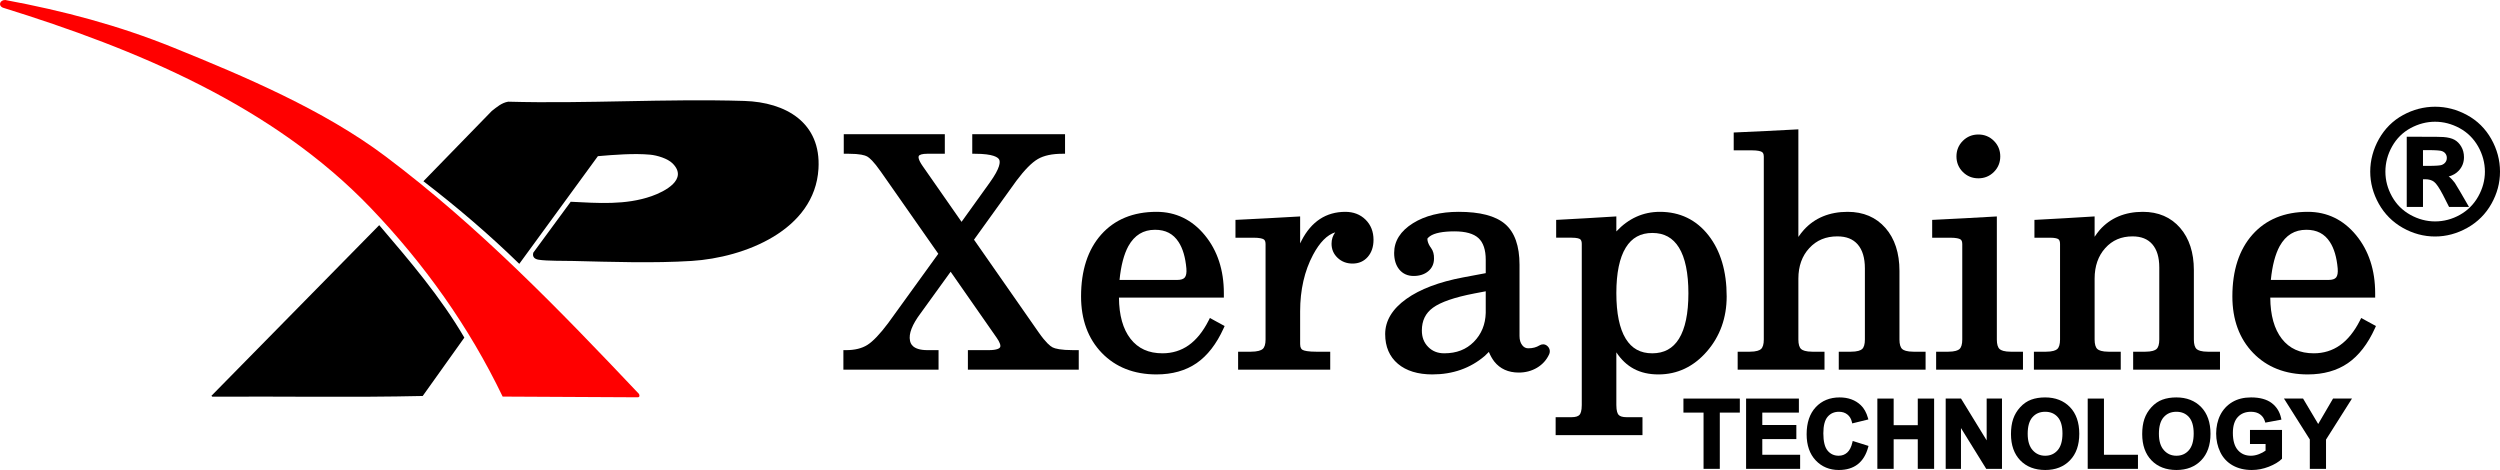
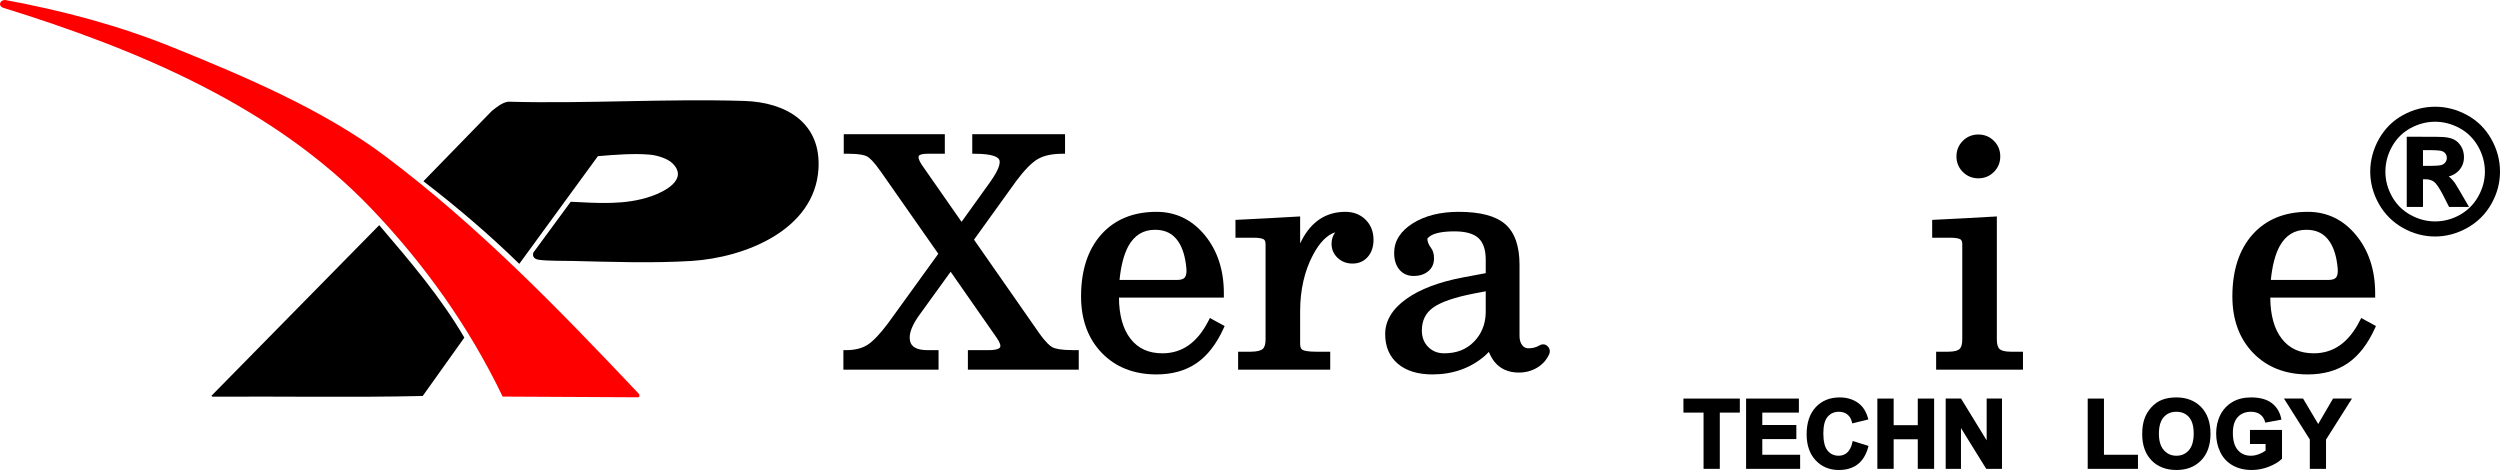
<svg xmlns="http://www.w3.org/2000/svg" id="Layer_1" viewBox="0 0 9471.59 1780.66">
  <path d="M3666.99,1400.57v-74h78.42c33.28,0,41.43-7.4,43.39-10.58,3.8-6.18-.81-19.38-12.65-36.21l-174.54-250.25-113.25,156.68c-32.62,43.39-46.31,78.58-40.69,104.59,1.91,8.85,7.72,35.77,66.32,35.77h41.84v74h-360.53v-74h10c32.92,0,60.1-6.63,80.78-19.7,21.26-13.43,47.73-41.17,78.68-82.44l190.08-262.97-217.72-311.13c-27.19-38.93-43.17-52.75-51.78-57.49-8.53-4.69-27.57-10.28-69.79-10.28h-18.84v-74h382.88v74h-66.62c-18.2,0-29.97,3.32-32.3,9.1-1.25,3.1-2.28,12.99,15.12,37.75l147.19,211.08,106.73-148.59c41.01-56.82,40.03-79.09,35.8-87.3-4.24-8.23-21.84-22.03-91.97-22.03h-10v-74h351.53v74h-10c-38.92,0-70.17,6.7-92.9,19.91-23.1,13.43-50.45,41.12-81.31,82.31l-160.73,223.31,244.68,350.77c27.06,38.77,43.88,52.55,53.22,57.29,9.38,4.75,30.69,10.42,78.95,10.42h20.03v74h-420.02Z" />
  <path d="M4381.58,1418.57c-85.35,0-155.09-27.43-207.29-81.54-52.11-53.98-78.54-126.01-78.54-214.07,0-98.46,25.64-177.23,76.2-234.13,50.86-57.24,121.39-86.26,209.63-86.26,73.12,0,134.71,29.81,183.05,88.6,47.86,58.21,72.12,132.2,72.12,219.91v16.48h-397.4c.41,66.9,15.15,119.39,43.82,156.06,28.89,36.97,68.52,54.94,121.14,54.94,37,0,70.35-10.27,99.12-30.54,29.13-20.52,54.62-52.16,75.77-94.04l4.65-9.21,55.84,30.45-3.83,8.46c-26.97,59.52-61.44,103.99-102.46,132.19-41.2,28.32-92.28,42.68-151.82,42.68ZM4460.12,1060.57c13.98,0,23.62-3.14,28.65-9.32,5.32-6.55,7.35-18.08,6.01-34.28-3.75-42.23-13.68-75.91-29.52-100.04-20.18-31.22-49.32-46.36-89.12-46.36-44.65,0-77.7,20.18-101.05,61.69-16.9,30.88-28.2,74.01-33.62,128.31h218.65Z" />
  <path d="M4690.75,1400.57v-68h46.64c28.25,0,40.7-5.47,46.16-10.06,7.43-6.24,11.2-18.37,11.2-36.06v-362.2c0-11.84-4.29-15.77-7.52-17.69-4.59-2.73-15.01-5.98-38.59-5.98h-67.89v-67.5l121.99-6.2,123.01-6.87v102.21c1.75-3.67,3.55-7.29,5.42-10.86,37.19-72.17,93-108.78,165.85-108.78,30.88,0,56.66,9.98,76.62,29.66,19.99,19.73,30.12,45.4,30.12,76.29,0,26.29-7.26,48-21.58,64.53-14.69,16.93-34.17,25.52-57.92,25.52-22.18,0-41.13-7.22-56.33-21.47-15.38-14.4-23.17-32.45-23.17-53.64,0-16.36,4.66-30.85,13.88-43.25-30.73,9.6-58.88,38.12-83.93,85.14-32.48,60.95-48.95,133.09-48.95,214.41v123.88c0,15.23,5.56,19.93,9.74,22.14,5.85,3.1,19.99,6.79,54.09,6.79h50.17v68h-349Z" />
  <path d="M5427.18,1418.57c-55.27,0-99.31-13.5-130.9-40.14-32.09-27.06-48.37-64.98-48.37-112.72,0-50.41,27.01-95.25,80.27-133.26,51.66-36.88,123.83-64.26,214.52-81.39l86.22-16.16v-50.58c0-37.7-9.24-65.34-27.45-82.13-18.44-17-48.89-25.62-90.5-25.62-44.63,0-76.14,6.23-93.68,18.51l-8,6.84c-1.18.98-1.92,4.42-.48,11.12,1.85,8.57,6.32,17.68,13.3,27.06l.06.09c7.55,10.38,11.17,23.7,10.75,39.58-.03,19.87-7.51,36.09-22.24,48.21-14.15,11.67-32.67,17.59-55.03,17.59s-41.04-8.28-54.37-24.61c-12.85-15.74-19.36-36.82-19.36-62.67,0-45.17,24.03-83.06,71.41-112.61,45.89-28.61,104.08-43.11,172.96-43.11,40.18,0,75.24,3.8,104.19,11.3,29.63,7.67,53.83,19.46,71.93,35.04,36.17,31.13,54.51,82.98,54.51,154.09v270.03c0,14.41,3.3,25.74,10.08,34.62,6.22,8.17,13.56,11.97,23.11,11.97,8.53,0,16.4-.97,23.4-2.88,6.92-1.89,13.19-4.58,18.64-7.98,4.46-2.79,9.23-4.2,14.17-4.2.48,0,.96.01,1.44.04,5.81.35,11.21,2.88,15.67,7.32,4.23,4.23,6.85,9.1,7.81,14.48.94,5.3.21,10.72-2.17,16.11l-.06.14c-9.88,21.44-25.34,38.5-45.95,50.71-20.4,12.07-43.59,18.19-68.91,18.19-39.68,0-70.95-14.1-92.94-41.91l-.1-.13c-7.82-10.23-14.63-22.38-20.33-36.23l-15.76,15.41-.26.22c-54.29,46.21-120.76,69.63-197.56,69.63ZM5584.84,1112c-73.91,14.23-126.35,32.33-155.82,53.8-28.33,20.65-42.11,48.93-42.11,86.45,0,25.48,7.82,45.8,23.9,62.12,16.04,16.28,35.96,24.19,60.89,24.19,46.7,0,83.46-14.29,112.39-43.69,28.6-29.06,43.67-65.91,44.82-109.51v-81.73l-44.07,8.36Z" />
-   <path d="M5893.75,1648.57v-68h60.09c14.98,0,25.24-3.03,30.5-9,3.83-4.37,8.41-14.36,8.41-37.08v-610.28c0-9.05-2.14-15.12-6.36-18.05-3.01-2.08-11.13-5.59-31.55-5.59h-59.09v-67.46l113.15-6.24,114.85-6.92v56.89c46.17-49.3,101.5-74.27,164.75-74.27,76.11,0,138.15,29.98,184.41,89.1,45.68,58.39,68.84,136.21,68.84,231.29,0,81.18-25.26,151.39-75.08,208.67-50.16,57.69-111.89,86.94-183.48,86.94s-122.66-28.16-159.44-83.69v199.71c0,22.7,4.57,32.65,8.4,37,5.25,5.96,15.52,8.98,30.51,8.98h60.09v68h-329ZM6260.25,882.57c-44.74,0-77.7,18.15-100.77,55.49-23.71,38.37-35.73,96.41-35.73,172.51s11.93,134.18,35.45,172.54c22.87,37.32,55.73,55.46,100.46,55.46s78.32-18.06,101.38-55.21c23.7-38.17,35.71-96.11,35.71-172.19s-12.02-134.74-35.73-173.1c-23.07-37.34-56.04-55.49-100.77-55.49Z" />
-   <path d="M6966.4,1400.57v-68h44.77c26.6,0,38.34-5.39,43.5-9.91,7.12-6.24,10.73-18.42,10.73-36.18v-269.83c0-39.41-9.14-69.88-27.18-90.55-17.93-20.54-43.18-30.53-77.2-30.53-43.72,0-78.44,14.5-106.16,44.34-27.52,29.62-41.47,68.55-41.47,115.71v230.86c0,17.77,3.61,29.95,10.73,36.18,5.16,4.53,16.89,9.91,43.5,9.91h44.77v68h-329v-68h44.77c26.61,0,38.34-5.4,43.5-9.92,7.12-6.25,10.74-18.44,10.74-36.22v-693.17c0-11.84-4.3-15.78-7.53-17.71-4.58-2.72-15-5.98-38.58-5.98h-67.89v-67.55l122.04-5.64,122.96-6.34v407.56c6.25-9.2,13.05-17.95,20.34-26.19,41.27-45.7,97.26-68.84,166.47-68.84,59.5,0,107.67,20.61,143.19,61.26,35.17,40.26,53,94.89,53,162.39v260.28c0,17.76,3.61,29.92,10.72,36.14,5.17,4.53,16.89,9.92,43.51,9.92h44.77v68h-329Z" />
  <path d="M7335.3,1400.57v-68h44.77c26.61,0,38.34-5.4,43.5-9.92,7.12-6.25,10.74-18.43,10.74-36.2v-362.2c0-11.84-4.29-15.77-7.52-17.69-4.59-2.73-15.01-5.98-38.59-5.98h-67.89v-67.5l121.99-6.2,123.01-6.87v466.54c0,17.74,3.61,29.89,10.72,36.11,5.17,4.53,16.89,9.92,43.51,9.92h44.77v68h-329ZM7495.3,675.57c-23.07,0-42.88-8.11-58.88-24.12s-24.12-35.81-24.12-58.88,8.11-42.87,24.12-58.87c16.01-16.01,35.82-24.13,58.88-24.13s42.86,8.12,58.87,24.13c16.01,16.01,24.13,35.82,24.13,58.87s-8.12,42.87-24.13,58.88-35.81,24.12-58.87,24.12Z" />
-   <path d="M8081.75,1400.57v-68h44.77c26.6,0,38.34-5.39,43.5-9.91,7.12-6.24,10.73-18.42,10.73-36.18v-273.38c0-38.24-8.94-67.8-26.56-87.87-17.55-19.96-42.05-29.66-74.89-29.66-42.49,0-76.23,14.47-103.15,44.24-26.81,29.64-40.4,68.61-40.4,115.81v230.86c0,17.77,3.61,29.95,10.73,36.18,5.16,4.53,16.89,9.91,43.5,9.91h44.77v68h-329v-68h44.77c26.61,0,38.34-5.4,43.5-9.92,7.12-6.25,10.74-18.43,10.74-36.2v-362.2c0-9.06-2.14-15.14-6.36-18.07-3.02-2.09-11.13-5.61-31.55-5.61h-59.09v-67.46l113.15-6.24,114.85-6.92v77.15c5.91-8.95,12.26-17.46,19-25.49l.17-.2c40.43-45.68,95.46-68.84,163.57-68.84,58.71,0,106.2,20.42,141.15,60.7,34.58,39.87,52.12,93.71,52.12,160.01v263.23c0,17.76,3.61,29.92,10.72,36.14,5.17,4.53,16.89,9.92,43.51,9.92h44.77v68h-329Z" />
  <path d="M8743.47,1418.57c-85.35,0-155.09-27.43-207.29-81.54-52.11-53.98-78.54-126.01-78.54-214.07,0-98.46,25.64-177.23,76.2-234.13,50.86-57.24,121.39-86.26,209.63-86.26,73.12,0,134.71,29.81,183.05,88.6,47.86,58.21,72.12,132.2,72.12,219.91v16.48h-397.4c.41,66.9,15.15,119.39,43.82,156.06,28.89,36.97,68.52,54.94,121.14,54.94,37,0,70.35-10.27,99.12-30.54,29.13-20.52,54.62-52.16,75.77-94.04l4.65-9.21,55.84,30.45-3.83,8.46c-26.97,59.52-61.44,103.99-102.46,132.19-41.2,28.32-92.28,42.68-151.82,42.68ZM8822.02,1060.57c13.98,0,23.62-3.14,28.65-9.32,5.33-6.55,7.35-18.08,6.01-34.28-3.75-42.23-13.68-75.91-29.52-100.04-20.18-31.22-49.32-46.36-89.12-46.36-44.65,0-77.7,20.18-101.05,61.69-16.9,30.88-28.2,74.01-33.62,128.31h218.65Z" />
  <polygon points="6454.14 1776.29 6454.14 1563.2 6377.92 1563.2 6377.92 1510.02 6591.57 1510.02 6591.57 1563.2 6515.7 1563.2 6515.7 1776.29 6454.14 1776.29" />
  <polygon points="6615.31 1776.29 6615.31 1510.02 6815.32 1510.02 6815.32 1563.2 6676.7 1563.2 6676.7 1610.19 6805.7 1610.19 6805.7 1663.54 6676.7 1663.54 6676.7 1722.93 6820.04 1722.93 6820.04 1776.29 6615.31 1776.29" />
  <path d="M6966.77,1780.66c-35.42,0-64.96-12.29-87.81-36.53-22.77-24.15-34.31-57.42-34.31-98.87,0-43.53,11.6-78.02,34.47-102.53,22.96-24.6,53.39-37.07,90.45-37.07,32.76,0,59.74,9.87,80.19,29.35,12.25,11.52,21.48,28.05,27.41,49.11l1.4,4.98-61.19,15.04-1.12-4.97c-2.8-12.38-8.4-21.78-17.12-28.75-8.73-6.97-19.2-10.36-32.01-10.36-17.76,0-31.71,6.1-42.64,18.65-10.96,12.58-16.51,33.79-16.51,63.05,0,30.8,5.51,52.95,16.39,65.82,10.81,12.8,24.46,19.03,41.72,19.03,12.71,0,23.29-3.93,32.33-12.01,9.07-8.11,15.66-21.1,19.61-38.62l1.19-5.3,59.93,18.79-1.25,4.64c-15.51,57.43-52.89,86.55-111.11,86.55Z" />
  <polygon points="7265.75 1776.29 7265.75 1664.24 7174.37 1664.24 7174.37 1776.29 7112.62 1776.29 7112.62 1510.02 7174.37 1510.02 7174.37 1610.88 7265.75 1610.88 7265.75 1510.02 7327.67 1510.02 7327.67 1776.29 7265.75 1776.29" />
  <polygon points="7525.11 1776.29 7429.41 1621.74 7429.41 1776.29 7371.51 1776.29 7371.51 1510.02 7429.65 1510.02 7526.74 1668.43 7526.74 1510.02 7584.81 1510.02 7584.81 1776.29 7525.11 1776.29" />
-   <path d="M7748.84,1780.66c-39.45,0-71.33-12.28-94.75-36.48-23.38-24.16-35.23-57.68-35.23-99.62,0-21.66,2.76-40.84,8.21-57.01,5.5-16.32,14.47-31.36,26.66-44.69,12.26-13.42,26.37-23.1,41.92-28.77,15.34-5.59,33-8.43,52.49-8.43,38.87,0,70.51,12.3,94.05,36.57,23.5,24.23,35.41,58.3,35.41,101.29s-11.85,76.21-35.22,100.48c-23.42,24.33-54.89,36.67-93.54,36.67ZM7748.49,1560.05c-20.03,0-35.71,6.61-47.94,20.2-12.2,13.56-18.38,34.72-18.38,62.91s6.39,48.54,19,62.56c12.64,14.06,28.12,20.89,47.33,20.89s34.8-6.76,47.02-20.68c12.22-13.91,18.42-35.26,18.42-63.47s-6.07-48.96-18.05-62.4c-12-13.46-27.5-20-47.4-20Z" />
  <polygon points="7909.56 1776.29 7909.56 1510.02 7971.13 1510.02 7971.13 1722.93 8099.96 1722.93 8099.96 1776.29 7909.56 1776.29" />
  <path d="M8245.99,1780.66c-39.45,0-71.33-12.28-94.75-36.48-23.38-24.16-35.23-57.68-35.23-99.62,0-21.66,2.76-40.84,8.21-57.01,5.5-16.32,14.47-31.36,26.66-44.69,12.26-13.42,26.37-23.1,41.92-28.77,15.34-5.59,33-8.43,52.49-8.43,38.87,0,70.51,12.3,94.05,36.57,23.5,24.23,35.41,58.3,35.41,101.29s-11.85,76.21-35.22,100.48c-23.42,24.33-54.89,36.67-93.54,36.67ZM8245.64,1560.05c-20.03,0-35.71,6.61-47.94,20.2-12.2,13.56-18.38,34.72-18.38,62.91s6.39,48.54,19,62.56c12.64,14.06,28.12,20.89,47.33,20.89s34.8-6.76,47.02-20.68c12.22-13.91,18.42-35.26,18.42-63.47s-6.07-48.96-18.05-62.4c-12-13.46-27.5-20-47.4-20Z" />
  <path d="M8531.27,1780.66c-27.55,0-51.96-5.89-72.55-17.51-20.74-11.71-36.55-28.65-46.97-50.35-10.3-21.44-15.53-45.1-15.53-70.34s5.27-49.72,15.66-70.26c10.46-20.69,25.78-37.14,45.52-48.89,19.69-11.72,43.55-17.66,70.91-17.66,33,0,59.2,7.07,77.89,21.01,18.8,14.03,31,33.58,36.25,58.11l1.07,5.02-61.06,11.38-1.27-4.34c-3.33-11.38-9.36-20.15-18.44-26.83-8.98-6.6-20.57-9.95-34.45-9.95-21.13,0-37.49,6.51-50.01,19.92-12.45,13.31-18.75,33.57-18.75,60.21,0,29.02,6.4,50.96,19.02,65.21,12.64,14.28,28.8,21.21,49.4,21.21,10.05,0,20.4-2.06,30.78-6.12,9.58-3.75,17.88-8.19,24.71-13.21v-25.21h-59.08v-53.18h121.35v109.01l-1.5,1.47c-11.16,10.91-27.48,20.63-48.52,28.88-21,8.23-42.67,12.41-64.41,12.41Z" />
  <polygon points="8751.07 1776.29 8751.07 1665.05 8653.13 1510.02 8725.53 1510.02 8782.78 1606.38 8839.03 1510.02 8910.76 1510.02 8812.46 1665.41 8812.46 1776.29 8751.07 1776.29" />
  <path d="M9225.76,896.02c-42.81,0-84.04-11.06-122.57-32.88-38.57-21.84-69.09-52.47-90.72-91.04-21.6-38.51-32.55-79.53-32.55-121.92s11.17-84.88,33.19-123.82c22.06-39,52.7-69.42,91.09-90.43,38.3-20.96,79.2-31.58,121.56-31.58s82.46,10.62,121.07,31.57c38.7,21.01,69.51,51.43,91.57,90.44,22.02,38.94,33.19,80.6,33.19,123.82s-10.95,83.4-32.55,121.92c-21.63,38.58-52.32,69.21-91.21,91.05-38.84,21.81-79.91,32.87-122.08,32.87ZM9225.76,461.19c-32.11,0-63.42,8.15-93.04,24.23-29.52,16.03-53.03,39.33-69.87,69.27-16.89,30.01-25.45,62.14-25.45,95.49s8.36,64.14,24.84,93.95c16.44,29.73,39.85,53.2,69.58,69.73,29.8,16.58,61.41,24.99,93.94,24.99s64.58-8.41,94.07-24.98c29.44-16.55,52.81-40.02,69.46-69.77,16.68-29.81,25.14-61.41,25.14-93.92s-8.67-65.45-25.75-95.46c-17.06-29.95-40.67-53.26-70.2-69.29-29.62-16.08-60.82-24.23-92.72-24.23ZM9278.65,784.09l-22.77-44.87c-14.02-27.03-25.59-44.07-34.37-50.6-8.51-6.33-19.67-9.54-33.17-9.54h-8.52v105.01h-61.56v-265.93h56.56c49.21,0,76.1.31,82.2.96,17.79,1.31,32,4.85,42.21,10.51,10.4,5.77,19.08,14.6,25.8,26.24,6.7,11.62,10.1,24.94,10.1,39.6,0,19.65-6.53,36.71-19.4,50.7-9.85,10.7-22.75,18.27-38.5,22.6,2,1.23,3.78,2.51,5.35,3.84,4.38,3.71,10.22,10.28,17.85,20.08l.18.23,19.33,32.01,34.26,59.15h-75.57ZM9196.2,628.52c36.47,0,49.43-1.82,53.87-3.34,6.13-2.1,10.92-5.46,14.65-10.28,3.63-4.7,5.4-10.23,5.4-16.91,0-5.9-1.65-11.06-5.04-15.8-3.37-4.7-8.2-8-14.75-10.1-4.83-1.54-18.14-3.38-54.13-3.38h-16.38v59.8h16.38Z" />
  <g id="XP">
    <path d="M2548.69,619.65c-19.17-19.34-59.17-31.17-85.62-33.64-60.76-5.69-137.04.45-197.88,5.64l-297.82,407.95c-114.53-111.62-236.32-215.54-363.19-312.97l259.01-266.12c18.89-14.72,37.42-31.12,62.13-35.24,297.47,8.22,597.34-11.95,894.51-2.84,157.09,4.82,291.7,81.82,281.07,257.15-14.13,233-280.36,336.4-480.33,349.03-142.68,9.02-304.77,3.62-448.63.13-35.22-.86-99.21.31-131.01-4.67-15.06-2.36-24.76-10.34-20.51-26.67l141.79-193c102.74,4.97,207.88,13.45,306.85-21.39,49.64-17.47,138.92-63.52,79.62-123.36Z" />
    <path d="M1904.33,1502.51c-127.16-264.34-296.7-502.69-499.25-714.14C1032.88,399.81,516.56,186.1,11.08,29.11-8.95,20.51.66-.78,20.24.02c220.7,41.11,428.45,96.05,636.3,180.15,270.3,109.37,569.79,236.39,803,411.49,353.12,265.14,658.79,581.04,961.37,900.86,3.24,6.48,2.64,12.96-5.9,12.67l-510.69-2.68Z" fill="red" />
    <path d="M1601.5,1500.23c-265.46,6.1-531.52.99-797.21,2.68l-3.28-3.32,635.74-646.55c115.5,135.46,232.39,271.71,322.48,426.07l-157.73,221.11Z" />
  </g>
</svg>